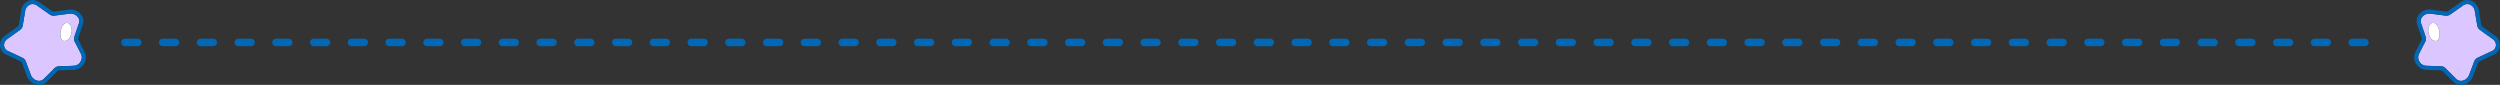
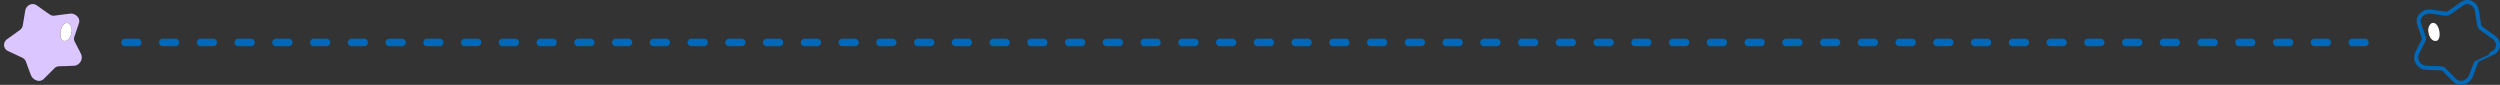
<svg xmlns="http://www.w3.org/2000/svg" width="1000" height="33.959" viewBox="0 0 1000 33.959">
  <rect x="0" y="0" width="1000" height="33.959" fill="#333333" stroke="none" />
  <defs>
    <clipPath id="clip-path">
      <rect id="長方形_3209" data-name="長方形 3209" width="34.343" height="33.959" fill="none" />
    </clipPath>
  </defs>
  <g id="ex_booth_cornersplt_pc" transform="translate(-460 -1137.776)">
    <g id="グループ_16923" data-name="グループ 16923" transform="translate(1 -630.475)">
      <path id="パス_14251" data-name="パス 14251" d="M0,0H901" transform="translate(509 1785.231)" fill="none" stroke="#0068b6" stroke-linecap="round" stroke-width="3" stroke-dasharray="5.1 10" />
      <g id="グループ_16921" data-name="グループ 16921" transform="translate(1424.657 1768.251)">
        <g id="グループ_16721" data-name="グループ 16721" transform="translate(0 0)" clip-path="url(#clip-path)">
-           <path id="パス_15190" data-name="パス 15190" d="M31.578,20.932A2.656,2.656,0,0,0,33.2,18.754a2.9,2.9,0,0,0-1.279-2.635q-2.552-1.816-5.09-3.66a2.813,2.813,0,0,1-1.11-1.8l-.048-.289c-.311-1.832-.623-3.672-.926-5.512a3.265,3.265,0,0,0-1.932-2.532,2.821,2.821,0,0,0-2.768.361l0,0c-1.674,1.2-3.385,2.4-5.112,3.6a2.741,2.741,0,0,1-1.928.464q-3.054-.426-6.124-.794A3.383,3.383,0,0,0,6.5,5.935a3.55,3.55,0,0,0-2.75,1.308,2.611,2.611,0,0,0-.5,2.509c.591,1.773,1.209,3.577,1.837,5.407a2.618,2.618,0,0,1-.172,2.064c-.927,1.755-1.753,3.375-2.528,4.95A3.135,3.135,0,0,0,2.6,25.116a3.219,3.219,0,0,0,2.544,1.664c1.9.1,3.93.17,6.023.213a2.682,2.682,0,0,1,1.853.774l.869.87q1.725,1.727,3.407,3.4a2.7,2.7,0,0,0,2.539.726A3.693,3.693,0,0,0,22.476,30.5Q23.5,27.808,24.5,25.107a2.7,2.7,0,0,1,1.361-1.5q2.866-1.367,5.717-2.676m-22.19-4.08c-1.341.272-2.879-.956-3.245-3.871-.137-1.087.464-3.163,1.726-3.323,1.221-.155,2.169,1,2.651,3.055.356,1.522.209,3.867-1.132,4.139" transform="translate(-0.491 -0.493)" fill="#dbc6ff" />
-           <path id="パス_15191" data-name="パス 15191" d="M32.373,14.306q-2.551-1.814-5.082-3.654A1.18,1.18,0,0,1,26.83,9.9l-.05-.289c-.309-1.829-.622-3.667-.925-5.508A4.875,4.875,0,0,0,22.94.336a4.411,4.411,0,0,0-4.33.546C16.943,2.073,15.239,3.27,13.52,4.462a1.115,1.115,0,0,1-.781.19q-3.068-.428-6.164-.8a5.191,5.191,0,0,0-4.583,1.88,4.207,4.207,0,0,0-.773,4.042c.592,1.773,1.21,3.582,1.841,5.417a.99.99,0,0,1-.072.78c-.934,1.769-1.769,3.4-2.55,5a4.742,4.742,0,0,0,.271,4.475,4.834,4.834,0,0,0,3.854,2.463c1.923.1,3.968.17,6.078.215a1.062,1.062,0,0,1,.74.3l.869.869q1.729,1.73,3.406,3.4a4.258,4.258,0,0,0,3.056,1.267,4.717,4.717,0,0,0,.958-.1A5.337,5.337,0,0,0,23.5,30.593q1.036-2.711,2.034-5.419a1.07,1.07,0,0,1,.536-.595c1.9-.907,3.808-1.8,5.693-2.664a4.288,4.288,0,0,0,2.563-3.5,4.507,4.507,0,0,0-1.949-4.113M24.008,24.615q-.99,2.7-2.024,5.392a3.693,3.693,0,0,1-2.642,2.265,2.7,2.7,0,0,1-2.539-.725c-1.119-1.113-2.256-2.252-3.407-3.4l-.869-.871a2.687,2.687,0,0,0-1.852-.774c-2.094-.043-4.122-.114-6.023-.213a3.216,3.216,0,0,1-2.544-1.664,3.133,3.133,0,0,1-.214-2.943c.775-1.576,1.6-3.2,2.529-4.95a2.617,2.617,0,0,0,.171-2.064c-.628-1.83-1.245-3.634-1.836-5.407a2.609,2.609,0,0,1,.5-2.509,3.549,3.549,0,0,1,2.75-1.308,3.371,3.371,0,0,1,.383.021q3.073.368,6.125.793a2.738,2.738,0,0,0,1.928-.464c1.727-1.2,3.438-2.4,5.112-3.594l0,0a2.822,2.822,0,0,1,2.767-.362,3.268,3.268,0,0,1,1.932,2.532c.3,1.841.615,3.681.926,5.512l.048.29a2.814,2.814,0,0,0,1.109,1.8q2.536,1.838,5.091,3.661a2.9,2.9,0,0,1,1.278,2.635,2.656,2.656,0,0,1-1.623,2.179c-1.9.869-3.807,1.764-5.717,2.676a2.7,2.7,0,0,0-1.361,1.5" transform="translate(0 0)" fill="#0068b6" />
+           <path id="パス_15191" data-name="パス 15191" d="M32.373,14.306q-2.551-1.814-5.082-3.654A1.18,1.18,0,0,1,26.83,9.9l-.05-.289c-.309-1.829-.622-3.667-.925-5.508A4.875,4.875,0,0,0,22.94.336a4.411,4.411,0,0,0-4.33.546C16.943,2.073,15.239,3.27,13.52,4.462a1.115,1.115,0,0,1-.781.19q-3.068-.428-6.164-.8a5.191,5.191,0,0,0-4.583,1.88,4.207,4.207,0,0,0-.773,4.042c.592,1.773,1.21,3.582,1.841,5.417a.99.99,0,0,1-.072.78c-.934,1.769-1.769,3.4-2.55,5a4.742,4.742,0,0,0,.271,4.475,4.834,4.834,0,0,0,3.854,2.463c1.923.1,3.968.17,6.078.215a1.062,1.062,0,0,1,.74.3l.869.869q1.729,1.73,3.406,3.4a4.258,4.258,0,0,0,3.056,1.267,4.717,4.717,0,0,0,.958-.1A5.337,5.337,0,0,0,23.5,30.593q1.036-2.711,2.034-5.419a1.07,1.07,0,0,1,.536-.595c1.9-.907,3.808-1.8,5.693-2.664a4.288,4.288,0,0,0,2.563-3.5,4.507,4.507,0,0,0-1.949-4.113M24.008,24.615q-.99,2.7-2.024,5.392a3.693,3.693,0,0,1-2.642,2.265,2.7,2.7,0,0,1-2.539-.725c-1.119-1.113-2.256-2.252-3.407-3.4l-.869-.871a2.687,2.687,0,0,0-1.852-.774c-2.094-.043-4.122-.114-6.023-.213a3.216,3.216,0,0,1-2.544-1.664,3.133,3.133,0,0,1-.214-2.943c.775-1.576,1.6-3.2,2.529-4.95a2.617,2.617,0,0,0,.171-2.064c-.628-1.83-1.245-3.634-1.836-5.407a2.609,2.609,0,0,1,.5-2.509,3.549,3.549,0,0,1,2.75-1.308,3.371,3.371,0,0,1,.383.021q3.073.368,6.125.793a2.738,2.738,0,0,0,1.928-.464c1.727-1.2,3.438-2.4,5.112-3.594l0,0a2.822,2.822,0,0,1,2.767-.362,3.268,3.268,0,0,1,1.932,2.532c.3,1.841.615,3.681.926,5.512l.048.29a2.814,2.814,0,0,0,1.109,1.8q2.536,1.838,5.091,3.661a2.9,2.9,0,0,1,1.278,2.635,2.656,2.656,0,0,1-1.623,2.179a2.7,2.7,0,0,0-1.361,1.5" transform="translate(0 0)" fill="#0068b6" />
          <path id="パス_15192" data-name="パス 15192" d="M9.085,11.94c-1.262.16-1.862,2.237-1.726,3.323.365,2.915,1.9,4.143,3.245,3.871s1.488-2.616,1.131-4.139c-.481-2.056-1.43-3.21-2.651-3.055" transform="translate(-1.707 -2.774)" fill="#fff" />
        </g>
      </g>
      <g id="グループ_16922" data-name="グループ 16922" transform="translate(459 1768.252)">
        <g id="グループ_16721-2" data-name="グループ 16721" transform="translate(0 0)" clip-path="url(#clip-path)">
          <path id="パス_15190-2" data-name="パス 15190" d="M3.749,20.932a2.656,2.656,0,0,1-1.624-2.179A2.9,2.9,0,0,1,3.4,16.119q2.552-1.816,5.09-3.66a2.813,2.813,0,0,0,1.11-1.8l.048-.289c.311-1.832.623-3.672.926-5.512A3.265,3.265,0,0,1,12.51,2.328a2.821,2.821,0,0,1,2.768.361l0,0c1.674,1.2,3.385,2.4,5.112,3.6a2.741,2.741,0,0,0,1.928.464q3.054-.426,6.124-.794a3.383,3.383,0,0,1,.384-.021,3.55,3.55,0,0,1,2.75,1.308,2.611,2.611,0,0,1,.5,2.509c-.591,1.773-1.209,3.577-1.837,5.407a2.618,2.618,0,0,0,.172,2.064c.927,1.755,1.753,3.375,2.528,4.95a3.135,3.135,0,0,1-.213,2.943,3.219,3.219,0,0,1-2.544,1.664c-1.9.1-3.93.17-6.023.213a2.682,2.682,0,0,0-1.853.774l-.869.87q-1.725,1.727-3.407,3.4a2.7,2.7,0,0,1-2.539.726A3.693,3.693,0,0,1,12.851,30.5q-1.028-2.691-2.024-5.392a2.7,2.7,0,0,0-1.361-1.5Q6.6,22.241,3.749,20.932m22.19-4.08c1.341.272,2.879-.956,3.245-3.871.137-1.087-.463-3.163-1.726-3.323-1.221-.155-2.169,1-2.651,3.055-.356,1.522-.209,3.867,1.132,4.139" transform="translate(-0.493 -0.493)" fill="#dbc6ff" />
-           <path id="パス_15191-2" data-name="パス 15191" d="M1.97,14.306q2.551-1.814,5.082-3.654A1.18,1.18,0,0,0,7.512,9.9l.05-.289c.309-1.829.622-3.667.925-5.508A4.875,4.875,0,0,1,11.4.336a4.411,4.411,0,0,1,4.33.546C17.4,2.073,19.1,3.27,20.823,4.462a1.115,1.115,0,0,0,.781.19q3.068-.428,6.164-.8a5.191,5.191,0,0,1,4.583,1.88,4.207,4.207,0,0,1,.773,4.042c-.592,1.773-1.21,3.582-1.841,5.417a.99.99,0,0,0,.072.78c.934,1.769,1.769,3.4,2.55,5a4.742,4.742,0,0,1-.271,4.475,4.834,4.834,0,0,1-3.854,2.463c-1.923.1-3.968.17-6.078.215a1.062,1.062,0,0,0-.74.3l-.869.869q-1.729,1.73-3.406,3.4a4.258,4.258,0,0,1-3.056,1.267,4.717,4.717,0,0,1-.958-.1,5.337,5.337,0,0,1-3.826-3.268Q9.81,27.882,8.812,25.173a1.07,1.07,0,0,0-.536-.595c-1.9-.907-3.808-1.8-5.693-2.664A4.288,4.288,0,0,1,.02,18.42,4.507,4.507,0,0,1,1.97,14.306m8.364,10.308q.99,2.7,2.024,5.392A3.693,3.693,0,0,0,15,32.272a2.7,2.7,0,0,0,2.539-.725c1.119-1.113,2.256-2.252,3.407-3.4l.869-.871a2.687,2.687,0,0,1,1.852-.774c2.094-.043,4.122-.114,6.023-.213a3.216,3.216,0,0,0,2.544-1.664,3.133,3.133,0,0,0,.214-2.943c-.775-1.576-1.6-3.2-2.529-4.95a2.617,2.617,0,0,1-.171-2.064c.628-1.83,1.245-3.634,1.836-5.407a2.609,2.609,0,0,0-.5-2.509,3.549,3.549,0,0,0-2.75-1.308,3.371,3.371,0,0,0-.383.021q-3.073.368-6.125.793A2.738,2.738,0,0,1,19.9,5.794c-1.727-1.2-3.438-2.4-5.112-3.594l0,0a2.822,2.822,0,0,0-2.767-.362,3.268,3.268,0,0,0-1.932,2.532c-.3,1.841-.615,3.681-.926,5.512l-.048.29A2.814,2.814,0,0,1,8,11.965Q5.466,13.8,2.911,15.626a2.9,2.9,0,0,0-1.278,2.635A2.656,2.656,0,0,0,3.256,20.44c1.9.869,3.807,1.764,5.717,2.676a2.7,2.7,0,0,1,1.361,1.5" transform="translate(0 0)" fill="#0068b6" />
          <path id="パス_15192-2" data-name="パス 15192" d="M10.157,11.94c1.262.16,1.862,2.237,1.726,3.323-.365,2.915-1.9,4.143-3.245,3.871S7.15,16.517,7.507,14.995c.481-2.056,1.43-3.21,2.651-3.055" transform="translate(16.808 -2.774)" fill="#fff" />
        </g>
      </g>
    </g>
  </g>
</svg>